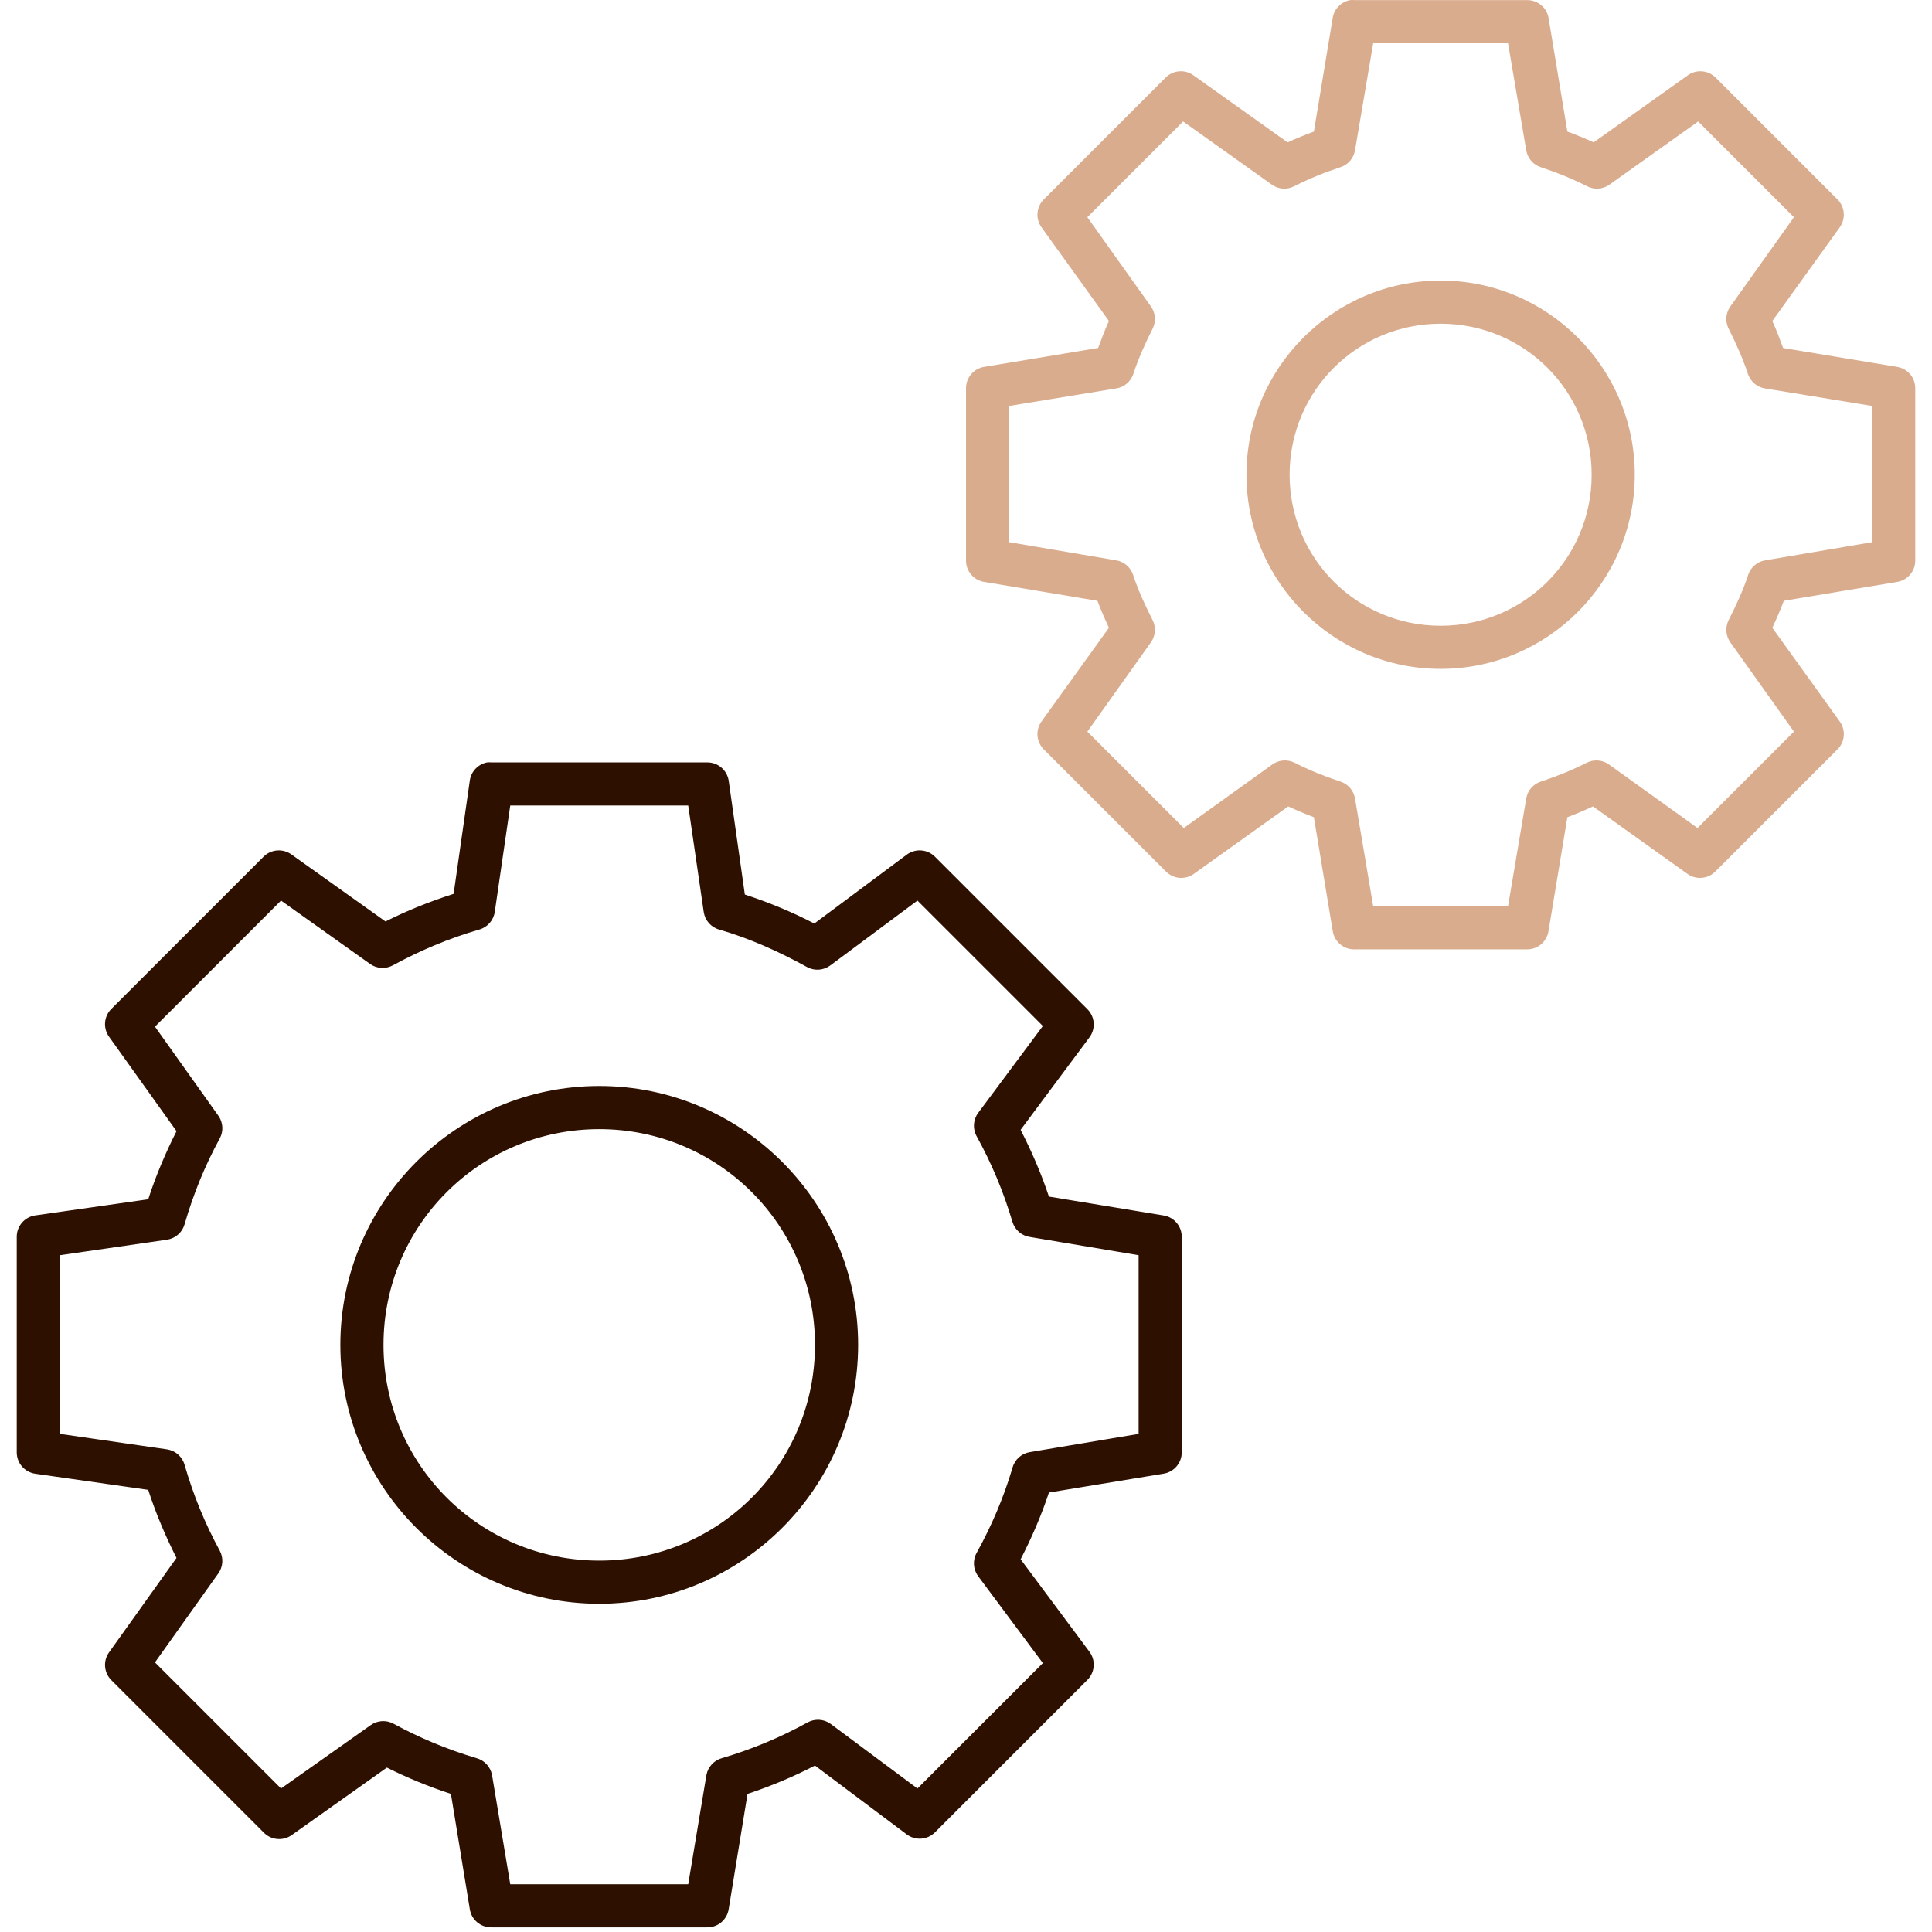
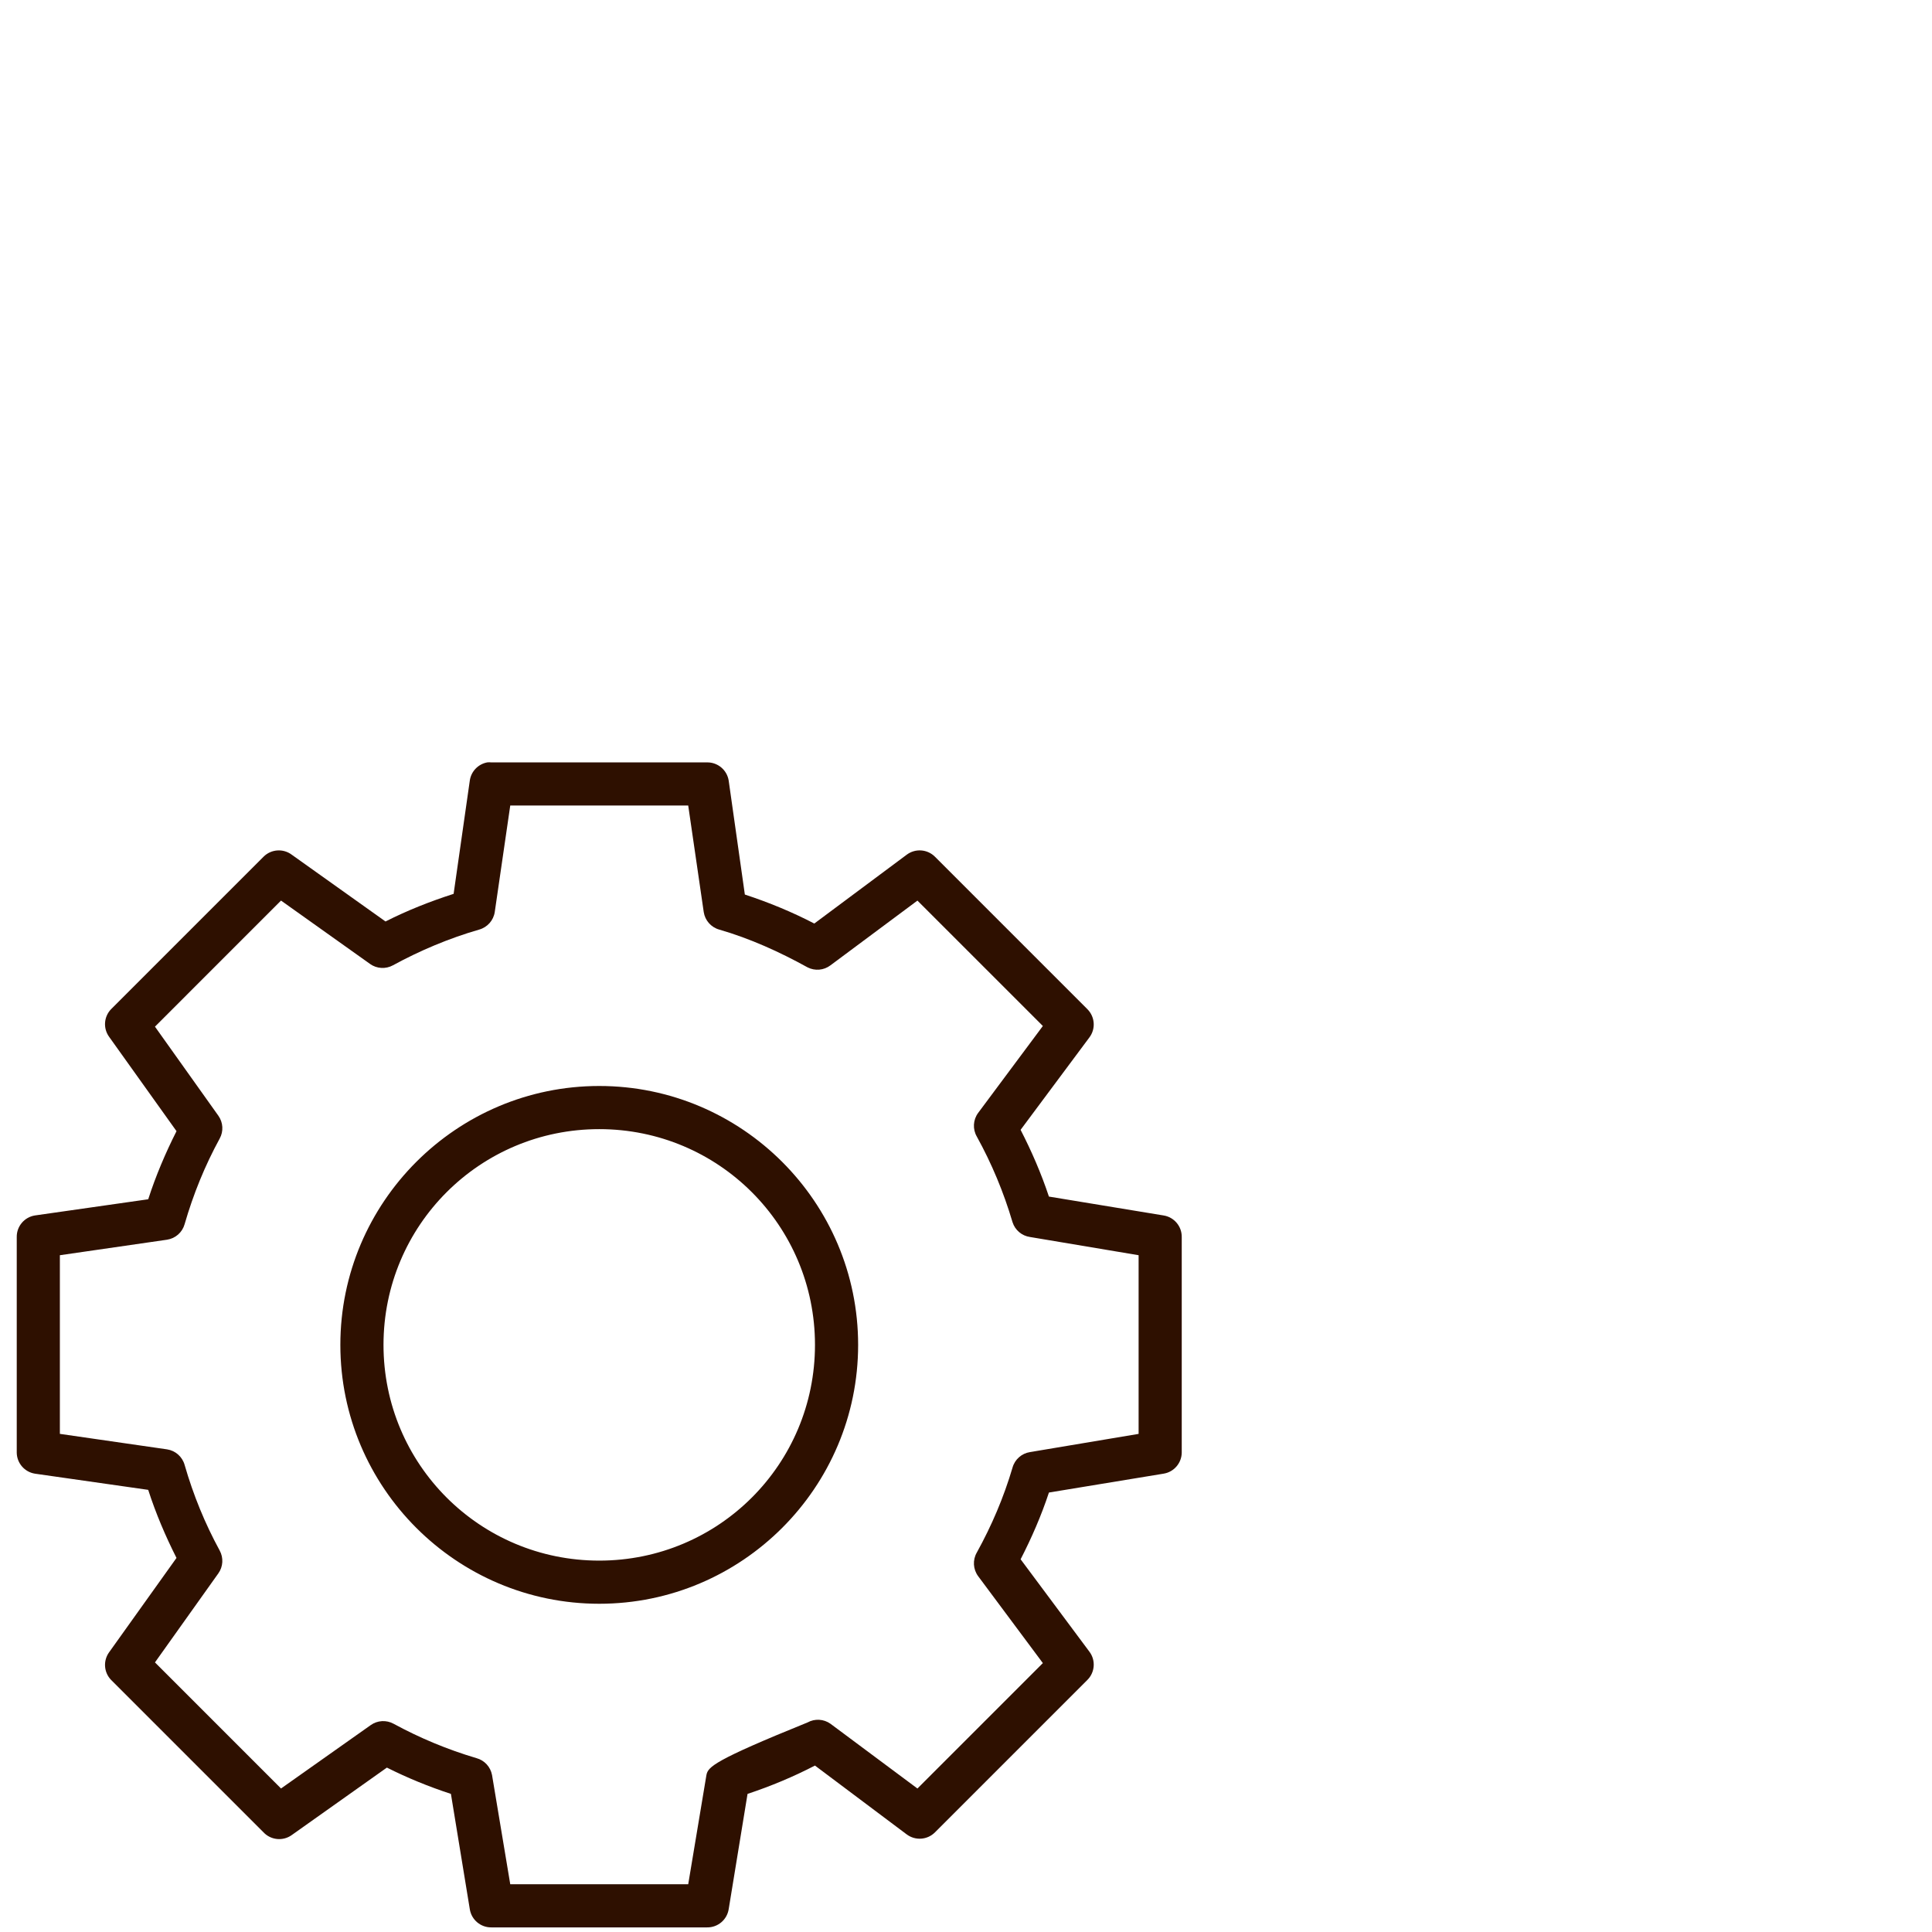
<svg xmlns="http://www.w3.org/2000/svg" width="96" height="96" viewBox="0 0 96 96" fill="none">
-   <path d="M24.215 37.882C23.76 37.965 23.409 38.33 23.344 38.787L22.54 44.415C21.366 44.793 20.243 45.237 19.156 45.788L14.5 42.472C14.071 42.149 13.471 42.192 13.092 42.573L5.521 50.144C5.159 50.517 5.117 51.096 5.421 51.517L8.771 56.207C8.224 57.288 7.741 58.423 7.365 59.591L1.737 60.395C1.211 60.478 0.825 60.935 0.832 61.467V72.187C0.842 72.707 1.223 73.144 1.736 73.226L7.364 74.03C7.74 75.198 8.224 76.332 8.77 77.413L5.42 82.103C5.117 82.525 5.16 83.104 5.522 83.476L13.093 91.047C13.462 91.439 14.064 91.496 14.5 91.181L19.224 87.831C20.25 88.346 21.306 88.777 22.406 89.138L23.344 94.866C23.427 95.393 23.884 95.778 24.416 95.771H35.136C35.668 95.778 36.124 95.393 36.208 94.866L37.145 89.138C38.312 88.75 39.421 88.286 40.495 87.73L45.051 91.148L45.052 91.148C45.48 91.471 46.081 91.428 46.459 91.047L54.03 83.476C54.41 83.099 54.454 82.497 54.131 82.07L50.714 77.48C51.26 76.416 51.739 75.319 52.121 74.163L57.816 73.226C58.329 73.145 58.71 72.706 58.72 72.187V61.467C58.727 60.935 58.342 60.478 57.815 60.395L52.12 59.457C51.739 58.309 51.256 57.198 50.713 56.141L54.13 51.551C54.454 51.123 54.41 50.521 54.03 50.144L46.459 42.572C46.081 42.192 45.48 42.148 45.051 42.472L40.462 45.89C39.363 45.319 38.217 44.846 37.011 44.449L36.208 38.788C36.125 38.262 35.668 37.876 35.136 37.883H24.416C24.349 37.876 24.281 37.876 24.215 37.882ZM25.354 40.026H34.197L34.968 45.319L34.968 45.32C35.032 45.736 35.333 46.077 35.739 46.191C37.268 46.633 38.733 47.297 40.127 48.067C40.494 48.255 40.938 48.216 41.266 47.966L45.587 44.75C48.021 47.183 49.385 48.547 51.819 50.981L48.602 55.302C48.35 55.645 48.324 56.105 48.537 56.475C49.279 57.819 49.871 59.238 50.312 60.73C50.437 61.123 50.775 61.409 51.183 61.466L56.577 62.371V71.249L51.183 72.153C50.767 72.217 50.425 72.517 50.312 72.924C49.871 74.415 49.279 75.801 48.537 77.145C48.324 77.514 48.35 77.974 48.602 78.317L51.819 82.638L45.587 88.87L41.266 85.653C40.931 85.414 40.488 85.388 40.127 85.587C38.783 86.329 37.364 86.921 35.872 87.362C35.477 87.471 35.178 87.796 35.102 88.2L34.197 93.627H25.354L24.449 88.2C24.373 87.796 24.075 87.471 23.679 87.362C22.229 86.933 20.852 86.356 19.558 85.653C19.197 85.455 18.755 85.481 18.42 85.72L13.964 88.869L7.7 82.604L10.848 78.182C11.088 77.847 11.113 77.405 10.915 77.043C10.182 75.698 9.607 74.292 9.173 72.789C9.059 72.383 8.718 72.082 8.302 72.018L2.975 71.248V62.371L8.302 61.6L8.302 61.6C8.719 61.536 9.06 61.235 9.173 60.83C9.608 59.327 10.182 57.92 10.916 56.575C11.115 56.214 11.088 55.772 10.848 55.436L7.7 51.014L13.964 44.749L18.387 47.897L18.386 47.898C18.722 48.137 19.165 48.163 19.526 47.965C20.871 47.232 22.311 46.623 23.813 46.19C24.219 46.075 24.521 45.735 24.584 45.318L25.354 40.026ZM29.776 53.962C22.684 53.962 16.912 59.734 16.912 66.826C16.912 73.918 22.684 79.69 29.776 79.69C36.868 79.69 42.64 73.918 42.64 66.826C42.64 59.734 36.868 53.962 29.776 53.962ZM29.776 56.106C35.709 56.106 40.496 60.893 40.496 66.826C40.496 72.76 35.709 77.546 29.776 77.546C23.843 77.546 19.056 72.76 19.056 66.826C19.056 60.893 23.843 56.106 29.776 56.106Z" fill="#2E1000" />
-   <path d="M67.095 0.005C66.65 0.083 66.302 0.431 66.224 0.876L65.286 6.538C64.84 6.704 64.407 6.875 63.98 7.074L59.324 3.757C58.896 3.434 58.294 3.477 57.916 3.858L51.853 9.921C51.491 10.294 51.448 10.873 51.752 11.295L55.102 15.951C54.9 16.385 54.734 16.838 54.566 17.291L48.904 18.229L48.905 18.23C48.379 18.313 47.993 18.769 48 19.301V27.877C48.01 28.397 48.391 28.834 48.905 28.916L54.532 29.854C54.704 30.316 54.896 30.751 55.102 31.194L51.752 35.85C51.448 36.272 51.491 36.851 51.852 37.224L57.916 43.287C58.286 43.678 58.887 43.736 59.324 43.421L64.013 40.071C64.432 40.265 64.85 40.444 65.286 40.607L66.224 46.269C66.308 46.794 66.764 47.179 67.296 47.173H75.872C76.404 47.179 76.861 46.794 76.944 46.269L77.882 40.607C78.318 40.445 78.736 40.265 79.154 40.071L83.844 43.421C84.28 43.736 84.883 43.678 85.252 43.287L91.316 37.224C91.679 36.851 91.72 36.272 91.416 35.85L88.066 31.194C88.272 30.751 88.465 30.316 88.636 29.854L94.264 28.916C94.777 28.835 95.158 28.397 95.168 27.877V19.301C95.174 18.769 94.789 18.313 94.264 18.23L88.602 17.292C88.433 16.839 88.268 16.386 88.066 15.952L91.416 11.296C91.72 10.874 91.677 10.294 91.315 9.921L85.252 3.858C84.874 3.477 84.273 3.434 83.845 3.757L79.189 7.074C78.761 6.875 78.328 6.704 77.882 6.538L76.945 0.876C76.847 0.363 76.394 -0.004 75.872 0.005H67.296C67.229 -0.002 67.162 -0.002 67.095 0.005ZM68.234 2.149H74.934L75.839 7.475C75.908 7.871 76.192 8.194 76.575 8.313C77.353 8.568 78.127 8.882 78.853 9.25L78.854 9.251C79.206 9.436 79.631 9.41 79.959 9.185L84.381 6.036L89.139 10.793L85.99 15.216L85.989 15.215C85.753 15.536 85.714 15.962 85.888 16.32C86.257 17.046 86.604 17.82 86.859 18.598L86.86 18.598C86.99 18.968 87.311 19.238 87.698 19.301L93.024 20.172V26.94L87.698 27.845C87.303 27.915 86.98 28.198 86.86 28.581C86.605 29.359 86.257 30.1 85.889 30.826C85.714 31.184 85.753 31.61 85.99 31.931L89.139 36.354L84.349 41.144L79.96 37.995C79.638 37.758 79.213 37.719 78.854 37.894C78.128 38.263 77.354 38.577 76.576 38.832C76.193 38.951 75.909 39.274 75.839 39.669L74.934 45.029H68.234L67.329 39.669C67.259 39.274 66.976 38.951 66.593 38.832C65.815 38.577 65.041 38.263 64.315 37.894C63.956 37.719 63.531 37.758 63.209 37.995L58.821 41.144L54.03 36.354L57.179 31.931C57.416 31.61 57.454 31.184 57.28 30.826C56.911 30.1 56.564 29.36 56.309 28.581C56.189 28.198 55.866 27.913 55.471 27.844L50.144 26.939V20.172L55.471 19.3C55.858 19.237 56.179 18.968 56.308 18.598C56.563 17.821 56.911 17.046 57.279 16.321L57.28 16.32C57.454 15.962 57.416 15.536 57.179 15.215L54.03 10.792L58.788 6.035L63.21 9.184L63.209 9.185C63.537 9.41 63.962 9.436 64.315 9.251C65.041 8.882 65.815 8.568 66.592 8.313L66.593 8.313C66.976 8.194 67.26 7.871 67.329 7.475L68.234 2.149ZM71.584 13.941C66.268 13.941 61.936 18.274 61.936 23.589C61.936 28.905 66.269 33.236 71.584 33.236C76.9 33.236 81.231 28.904 81.231 23.589C81.231 18.273 76.899 13.941 71.584 13.941ZM71.584 16.085C75.741 16.085 79.088 19.432 79.088 23.589C79.088 27.746 75.741 31.093 71.584 31.093C67.427 31.093 64.08 27.746 64.08 23.589C64.08 19.432 67.427 16.085 71.584 16.085Z" fill="#DAAC8E" />
+   <path d="M24.215 37.882C23.76 37.965 23.409 38.33 23.344 38.787L22.54 44.415C21.366 44.793 20.243 45.237 19.156 45.788L14.5 42.472C14.071 42.149 13.471 42.192 13.092 42.573L5.521 50.144C5.159 50.517 5.117 51.096 5.421 51.517L8.771 56.207C8.224 57.288 7.741 58.423 7.365 59.591L1.737 60.395C1.211 60.478 0.825 60.935 0.832 61.467V72.187C0.842 72.707 1.223 73.144 1.736 73.226L7.364 74.03C7.74 75.198 8.224 76.332 8.77 77.413L5.42 82.103C5.117 82.525 5.16 83.104 5.522 83.476L13.093 91.047C13.462 91.439 14.064 91.496 14.5 91.181L19.224 87.831C20.25 88.346 21.306 88.777 22.406 89.138L23.344 94.866C23.427 95.393 23.884 95.778 24.416 95.771H35.136C35.668 95.778 36.124 95.393 36.208 94.866L37.145 89.138C38.312 88.75 39.421 88.286 40.495 87.73L45.051 91.148L45.052 91.148C45.48 91.471 46.081 91.428 46.459 91.047L54.03 83.476C54.41 83.099 54.454 82.497 54.131 82.07L50.714 77.48C51.26 76.416 51.739 75.319 52.121 74.163L57.816 73.226C58.329 73.145 58.71 72.706 58.72 72.187V61.467C58.727 60.935 58.342 60.478 57.815 60.395L52.12 59.457C51.739 58.309 51.256 57.198 50.713 56.141L54.13 51.551C54.454 51.123 54.41 50.521 54.03 50.144L46.459 42.572C46.081 42.192 45.48 42.148 45.051 42.472L40.462 45.89C39.363 45.319 38.217 44.846 37.011 44.449L36.208 38.788C36.125 38.262 35.668 37.876 35.136 37.883H24.416C24.349 37.876 24.281 37.876 24.215 37.882ZM25.354 40.026H34.197L34.968 45.319L34.968 45.32C35.032 45.736 35.333 46.077 35.739 46.191C37.268 46.633 38.733 47.297 40.127 48.067C40.494 48.255 40.938 48.216 41.266 47.966L45.587 44.75C48.021 47.183 49.385 48.547 51.819 50.981L48.602 55.302C48.35 55.645 48.324 56.105 48.537 56.475C49.279 57.819 49.871 59.238 50.312 60.73C50.437 61.123 50.775 61.409 51.183 61.466L56.577 62.371V71.249L51.183 72.153C50.767 72.217 50.425 72.517 50.312 72.924C49.871 74.415 49.279 75.801 48.537 77.145C48.324 77.514 48.35 77.974 48.602 78.317L51.819 82.638L45.587 88.87L41.266 85.653C40.931 85.414 40.488 85.388 40.127 85.587C35.477 87.471 35.178 87.796 35.102 88.2L34.197 93.627H25.354L24.449 88.2C24.373 87.796 24.075 87.471 23.679 87.362C22.229 86.933 20.852 86.356 19.558 85.653C19.197 85.455 18.755 85.481 18.42 85.72L13.964 88.869L7.7 82.604L10.848 78.182C11.088 77.847 11.113 77.405 10.915 77.043C10.182 75.698 9.607 74.292 9.173 72.789C9.059 72.383 8.718 72.082 8.302 72.018L2.975 71.248V62.371L8.302 61.6L8.302 61.6C8.719 61.536 9.06 61.235 9.173 60.83C9.608 59.327 10.182 57.92 10.916 56.575C11.115 56.214 11.088 55.772 10.848 55.436L7.7 51.014L13.964 44.749L18.387 47.897L18.386 47.898C18.722 48.137 19.165 48.163 19.526 47.965C20.871 47.232 22.311 46.623 23.813 46.19C24.219 46.075 24.521 45.735 24.584 45.318L25.354 40.026ZM29.776 53.962C22.684 53.962 16.912 59.734 16.912 66.826C16.912 73.918 22.684 79.69 29.776 79.69C36.868 79.69 42.64 73.918 42.64 66.826C42.64 59.734 36.868 53.962 29.776 53.962ZM29.776 56.106C35.709 56.106 40.496 60.893 40.496 66.826C40.496 72.76 35.709 77.546 29.776 77.546C23.843 77.546 19.056 72.76 19.056 66.826C19.056 60.893 23.843 56.106 29.776 56.106Z" fill="#2E1000" />
</svg>